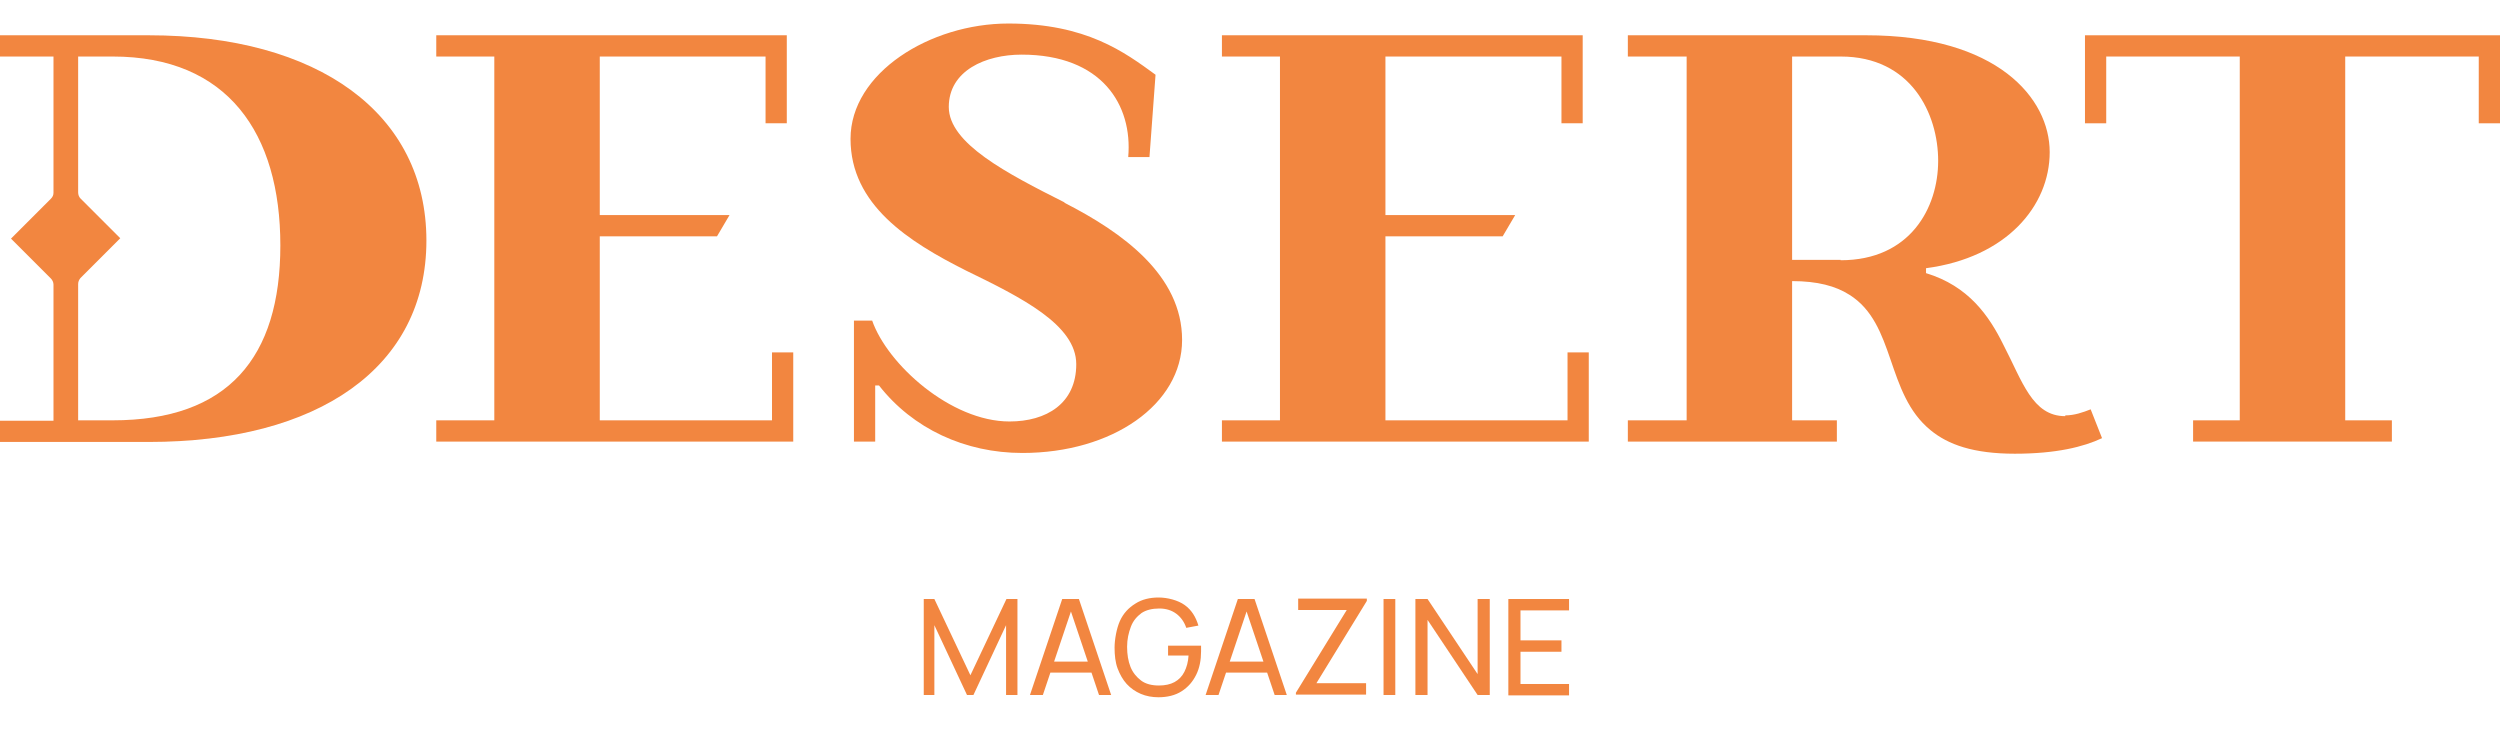
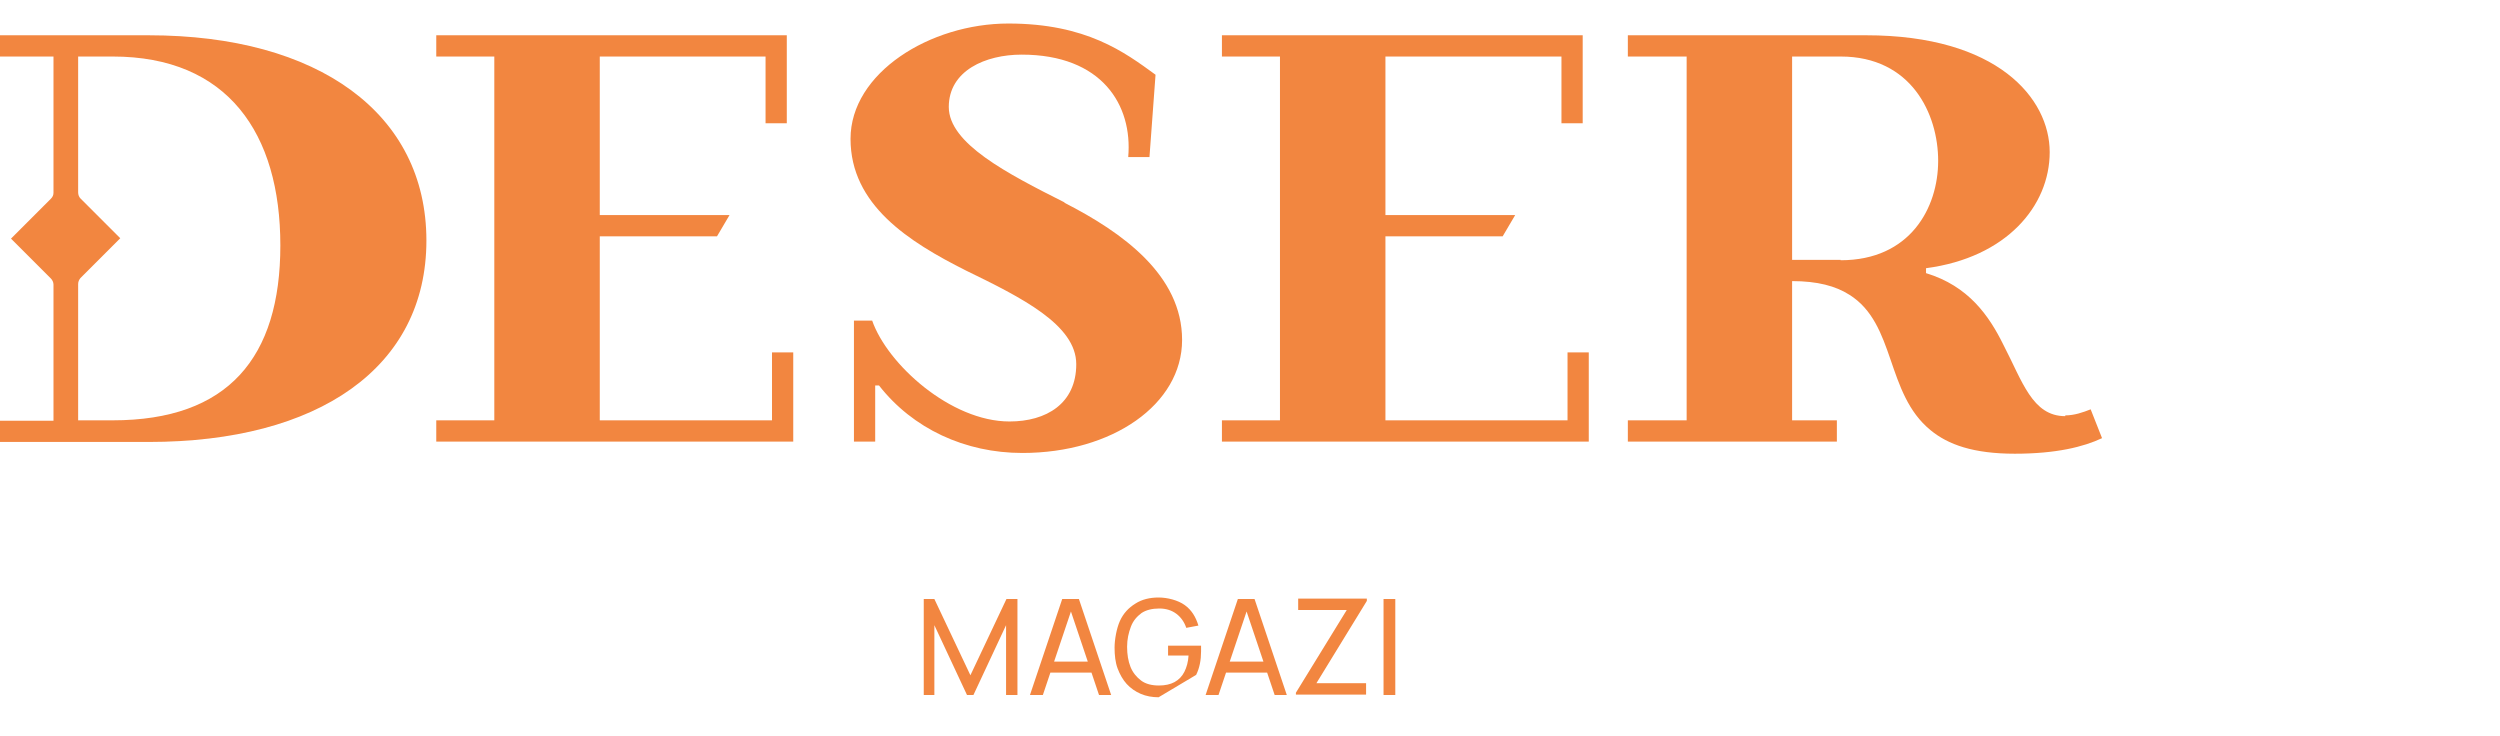
<svg xmlns="http://www.w3.org/2000/svg" version="1.1" viewBox="0 0 659 194">
  <defs>
    <style>
      .cls-1 {
        fill: #f28640;
      }
    </style>
  </defs>
  <g>
    <g id="Layer_1">
      <path class="cls-1" d="M243.5,183.2v-25.3h2.8l9.5,20.1,9.5-20.1h2.9v25.3h-3v-18.4l-8.6,18.4h-1.7l-8.6-18.4v18.4h-3,0Z" />
      <path class="cls-1" d="M271.5,183.2l8.5-25.3h4.4l8.5,25.3h-3.2l-7.9-23.5h1l-7.9,23.5h-3.2,0ZM275.5,177.3v-2.9h13.1v2.9h-13.1Z" />
-       <path class="cls-1" d="M305.4,183.8c-1.7,0-3.3-.3-4.7-.9-1.4-.6-2.7-1.5-3.7-2.6-1-1.1-1.8-2.5-2.4-4.1-.6-1.6-.8-3.5-.8-5.5s.5-5,1.4-7,2.3-3.5,4.1-4.6c1.7-1.1,3.8-1.6,6.1-1.6s5.1.7,6.9,2,2.9,3.1,3.6,5.4l-3.2.6c-.5-1.5-1.4-2.8-2.6-3.7s-2.7-1.4-4.5-1.4c-1.9,0-3.5.4-4.7,1.2-1.2.9-2.2,2-2.8,3.6s-1,3.3-1,5.3c0,2,.3,3.8.9,5.3s1.6,2.7,2.8,3.6,2.8,1.3,4.7,1.3c1.6,0,3-.3,4.1-.9s2-1.5,2.6-2.7,1-2.6,1.1-4.3h-5.4v-2.6h8.7c0,.2,0,.5,0,.8v.7c0,2.3-.4,4.4-1.3,6.2s-2.1,3.2-3.8,4.3-3.8,1.6-6.2,1.6h0Z" />
+       <path class="cls-1" d="M305.4,183.8c-1.7,0-3.3-.3-4.7-.9-1.4-.6-2.7-1.5-3.7-2.6-1-1.1-1.8-2.5-2.4-4.1-.6-1.6-.8-3.5-.8-5.5s.5-5,1.4-7,2.3-3.5,4.1-4.6c1.7-1.1,3.8-1.6,6.1-1.6s5.1.7,6.9,2,2.9,3.1,3.6,5.4l-3.2.6c-.5-1.5-1.4-2.8-2.6-3.7s-2.7-1.4-4.5-1.4c-1.9,0-3.5.4-4.7,1.2-1.2.9-2.2,2-2.8,3.6s-1,3.3-1,5.3c0,2,.3,3.8.9,5.3s1.6,2.7,2.8,3.6,2.8,1.3,4.7,1.3c1.6,0,3-.3,4.1-.9s2-1.5,2.6-2.7,1-2.6,1.1-4.3h-5.4v-2.6h8.7c0,.2,0,.5,0,.8v.7c0,2.3-.4,4.4-1.3,6.2h0Z" />
      <path class="cls-1" d="M317.8,183.2l8.5-25.3h4.4l8.5,25.3h-3.2l-7.9-23.5h1l-7.9,23.5h-3.2,0ZM321.9,177.3v-2.9h13.1v2.9h-13.1Z" />
      <path class="cls-1" d="M341.6,183.2v-.6l13.4-21.8h-12.8v-3h18.1v.6l-13.3,21.7h13.1v3h-18.5,0Z" />
      <path class="cls-1" d="M364.7,183.2v-25.3h3.1v25.3h-3.1Z" />
-       <path class="cls-1" d="M373.1,183.2v-25.3h3.2l13.2,19.8v-19.8h3.2v25.3h-3.2l-13.2-19.8v19.8h-3.2Z" />
-       <path class="cls-1" d="M397.6,183.2v-25.3h16v3h-12.8v7.9h10.8v3h-10.8v8.5h12.8v3h-16Z" />
      <path class="cls-1" d="M39.2,9.3H0v5.6h14.1v35.9c0,.6-.2,1.1-.7,1.6l-10.5,10.5,10.5,10.5c.4.4.7,1,.7,1.6v35.9H0v5.6h39.2c44.7,0,73.2-19.6,73.2-53.1S83.9,9.3,39.2,9.3h0ZM29.7,110.8h-9.1v-35.9c0-.6.2-1.1.6-1.6l10.5-10.5-10.5-10.5c-.4-.4-.6-1-.6-1.6V14.9h9.1c30.3,0,44.2,20.2,44.2,49.8s-13.8,46.1-44.2,46.1h0Z" />
      <polygon class="cls-1" points="203.5 110.8 158.1 110.8 158.1 62.3 189 62.3 192.3 56.7 158.1 56.7 158.1 14.9 201.8 14.9 201.8 32.5 207.4 32.5 207.4 9.3 115 9.3 115 14.9 130.3 14.9 130.3 110.8 115 110.8 115 116.4 209.1 116.4 209.1 92.9 203.5 92.9 203.5 110.8" />
      <path class="cls-1" d="M280.7,53.4c-15.3-7.7-30.6-15.6-30.6-25.2s9.7-13.8,19.2-13.8c21.2,0,29.3,13.3,28.1,27h5.6l1.6-21.7c-8.1-5.9-18.2-13.5-38.8-13.5s-41.6,13-41.6,30.4,15.3,27.1,30.4,34.7c14.6,7.1,29.1,14.3,29.1,24.7s-7.9,15.1-17.6,15.1c-15.5,0-32.2-15.1-36.2-26.6h-4.8v31.9h5.6v-14.8h1c8.9,11.4,22.7,17.8,37.8,17.8,23.7,0,42.1-12.8,42.1-29.8s-15.6-28.3-31.1-36.2h0Z" />
      <polygon class="cls-1" points="413.2 110.8 365.2 110.8 365.2 62.3 396.1 62.3 399.4 56.7 365.2 56.7 365.2 14.9 411.6 14.9 411.6 32.5 417.2 32.5 417.2 9.3 322.1 9.3 322.1 14.9 337.4 14.9 337.4 110.8 322.1 110.8 322.1 116.4 418.8 116.4 418.8 92.9 413.2 92.9 413.2 110.8" />
      <path class="cls-1" d="M544.4,109.7c-8.7,0-11.3-9.2-16.3-18.8-3.8-7.7-9.2-15.5-20.4-18.9v-1.3c21.2-2.8,32.6-16.4,32.6-30.6s-13.8-30.8-48.4-30.8h-62.8v5.6h15.5v95.9h-15.5v5.6h55.1v-5.6h-11.8v-36.7c6.7,0,11.5,1.3,15.1,3.6,12.3,7.7,9.5,26,21.4,35.7,4.6,3.8,11.3,6.2,22.2,6.2s18.1-1.8,23-4.1l-3-7.6c-2,.8-4.3,1.6-6.7,1.6h0ZM485.2,68.5h-12.8V14.9h12.8c18.6,0,25.7,15.1,25.7,27.5s-7.4,26.2-25.7,26.2Z" />
-       <polygon class="cls-1" points="549.6 9.3 549.6 32.5 555.2 32.5 555.2 14.9 590.4 14.9 590.4 110.8 578.1 110.8 578.1 116.4 630.5 116.4 630.5 110.8 618.2 110.8 618.2 14.9 653.4 14.9 653.4 32.5 659 32.5 659 9.3 549.6 9.3" />
    </g>
  </g>
</svg>